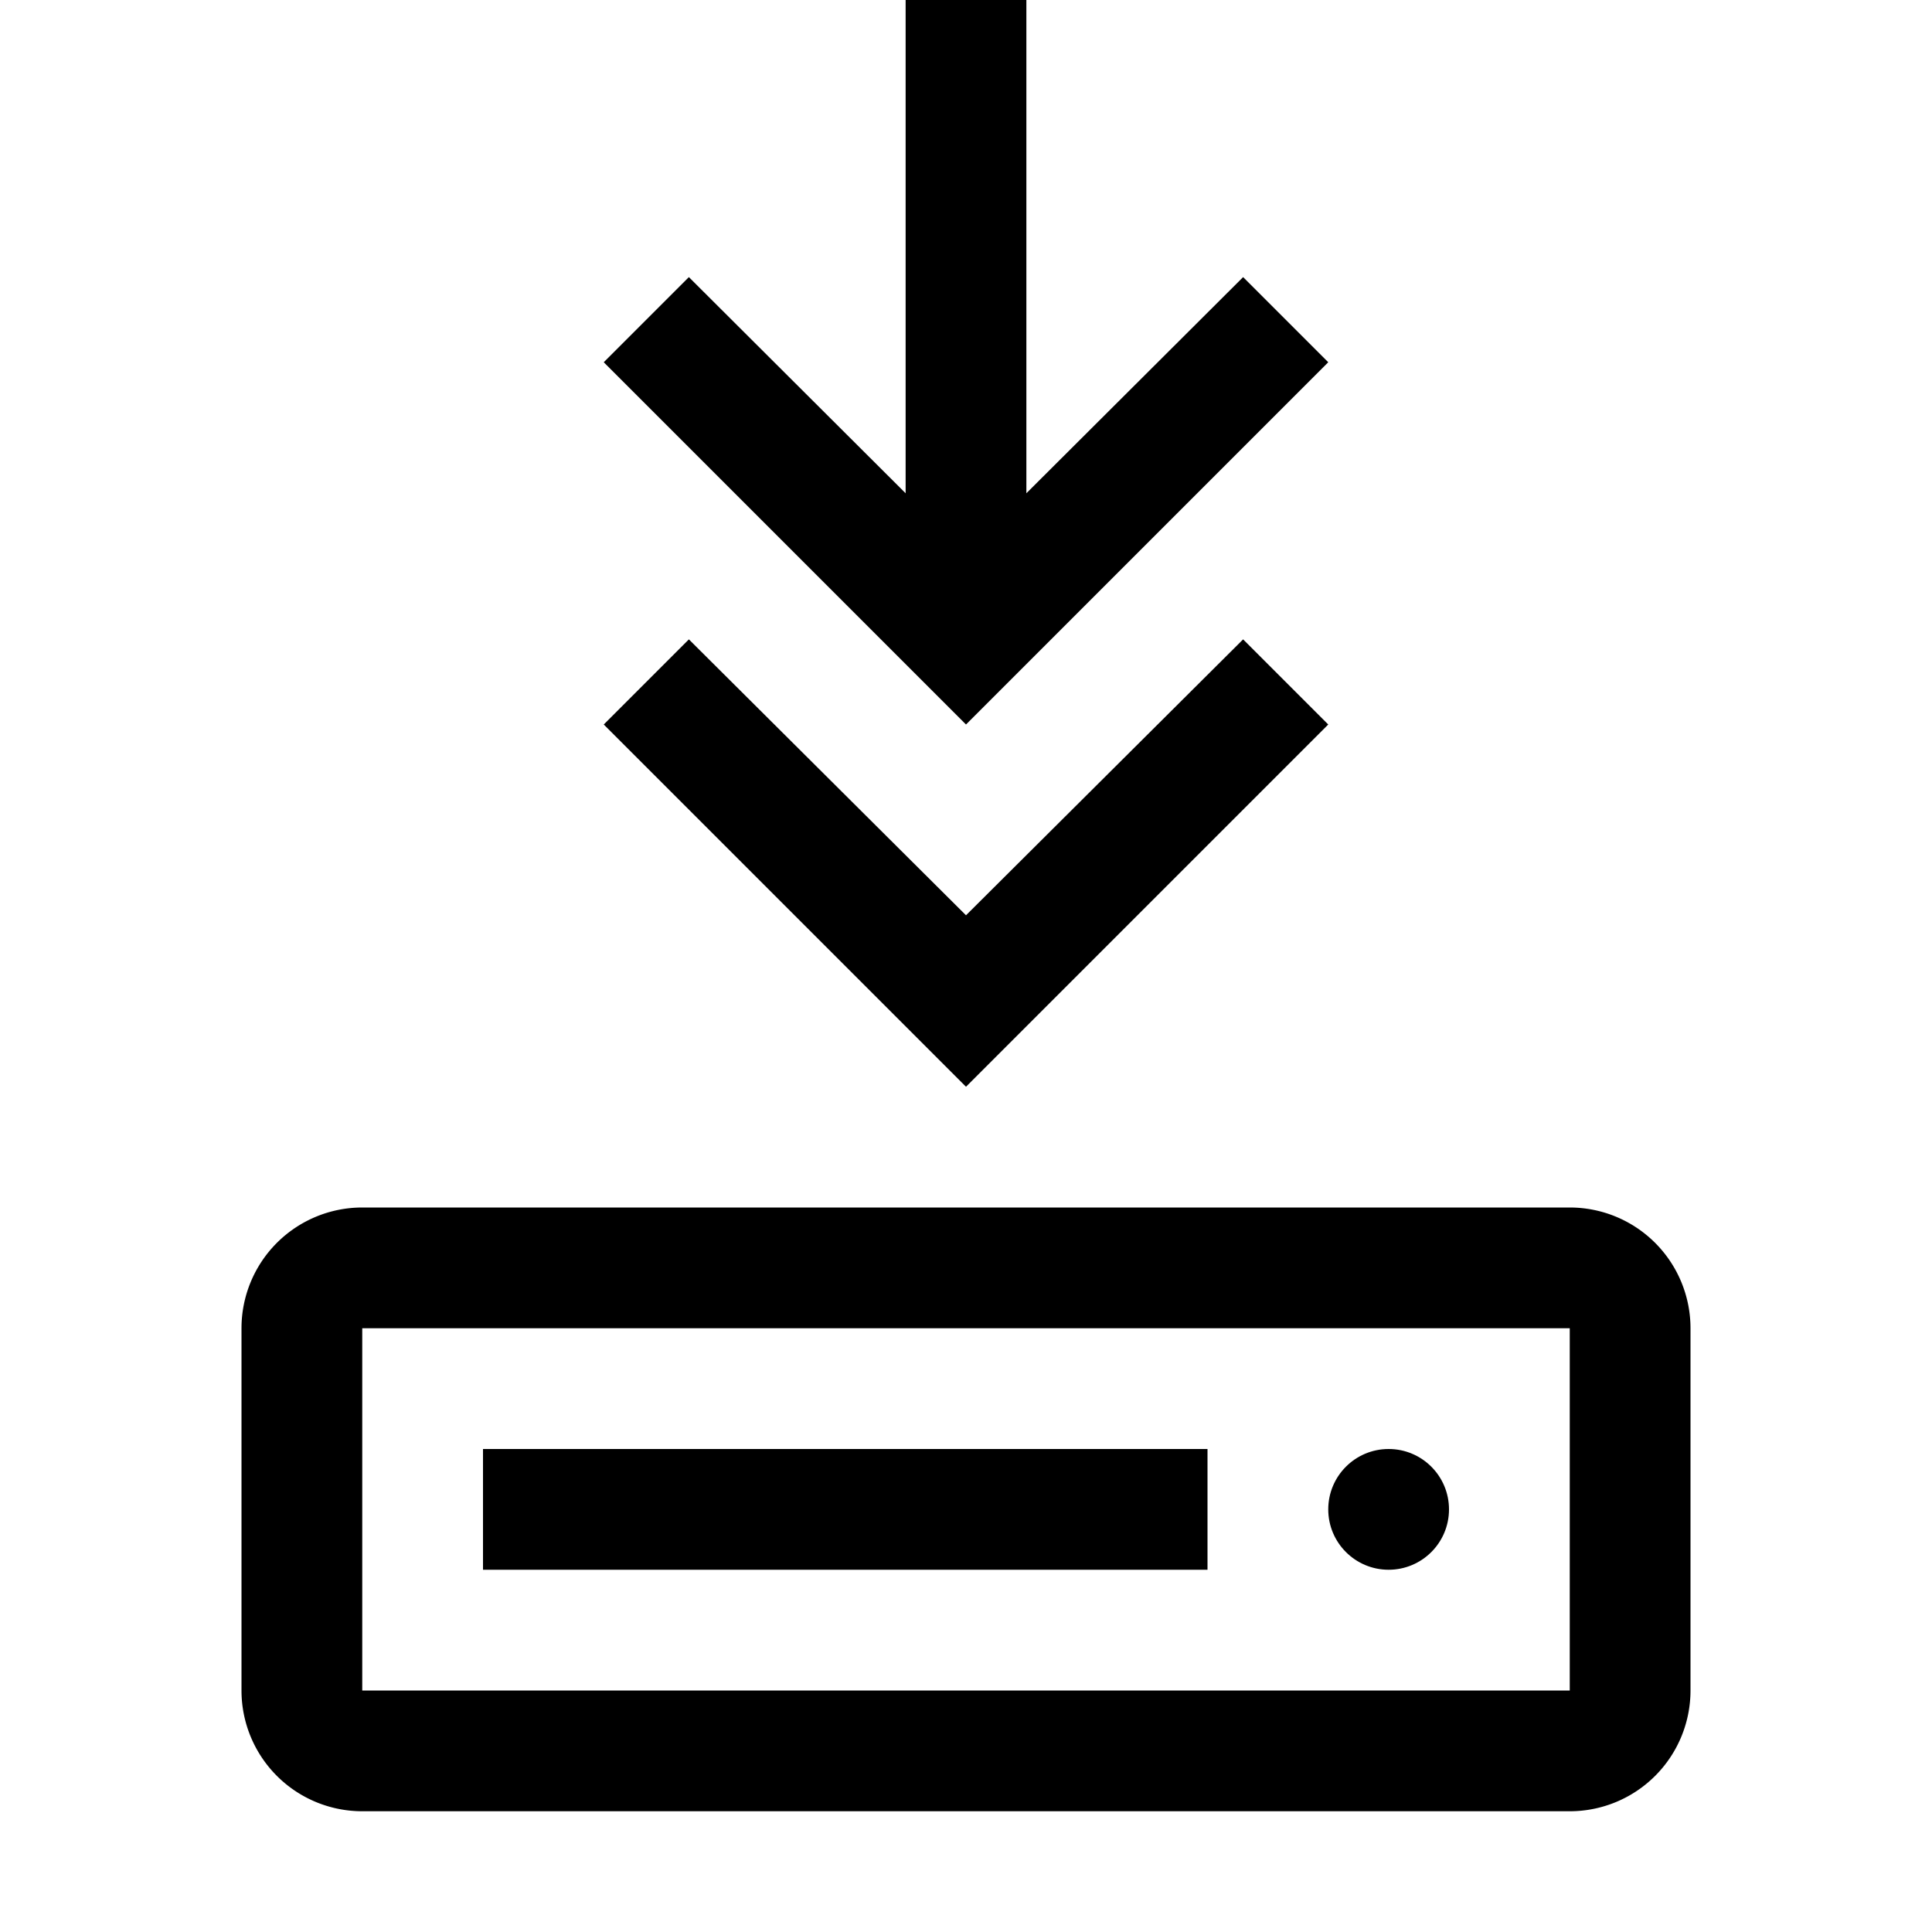
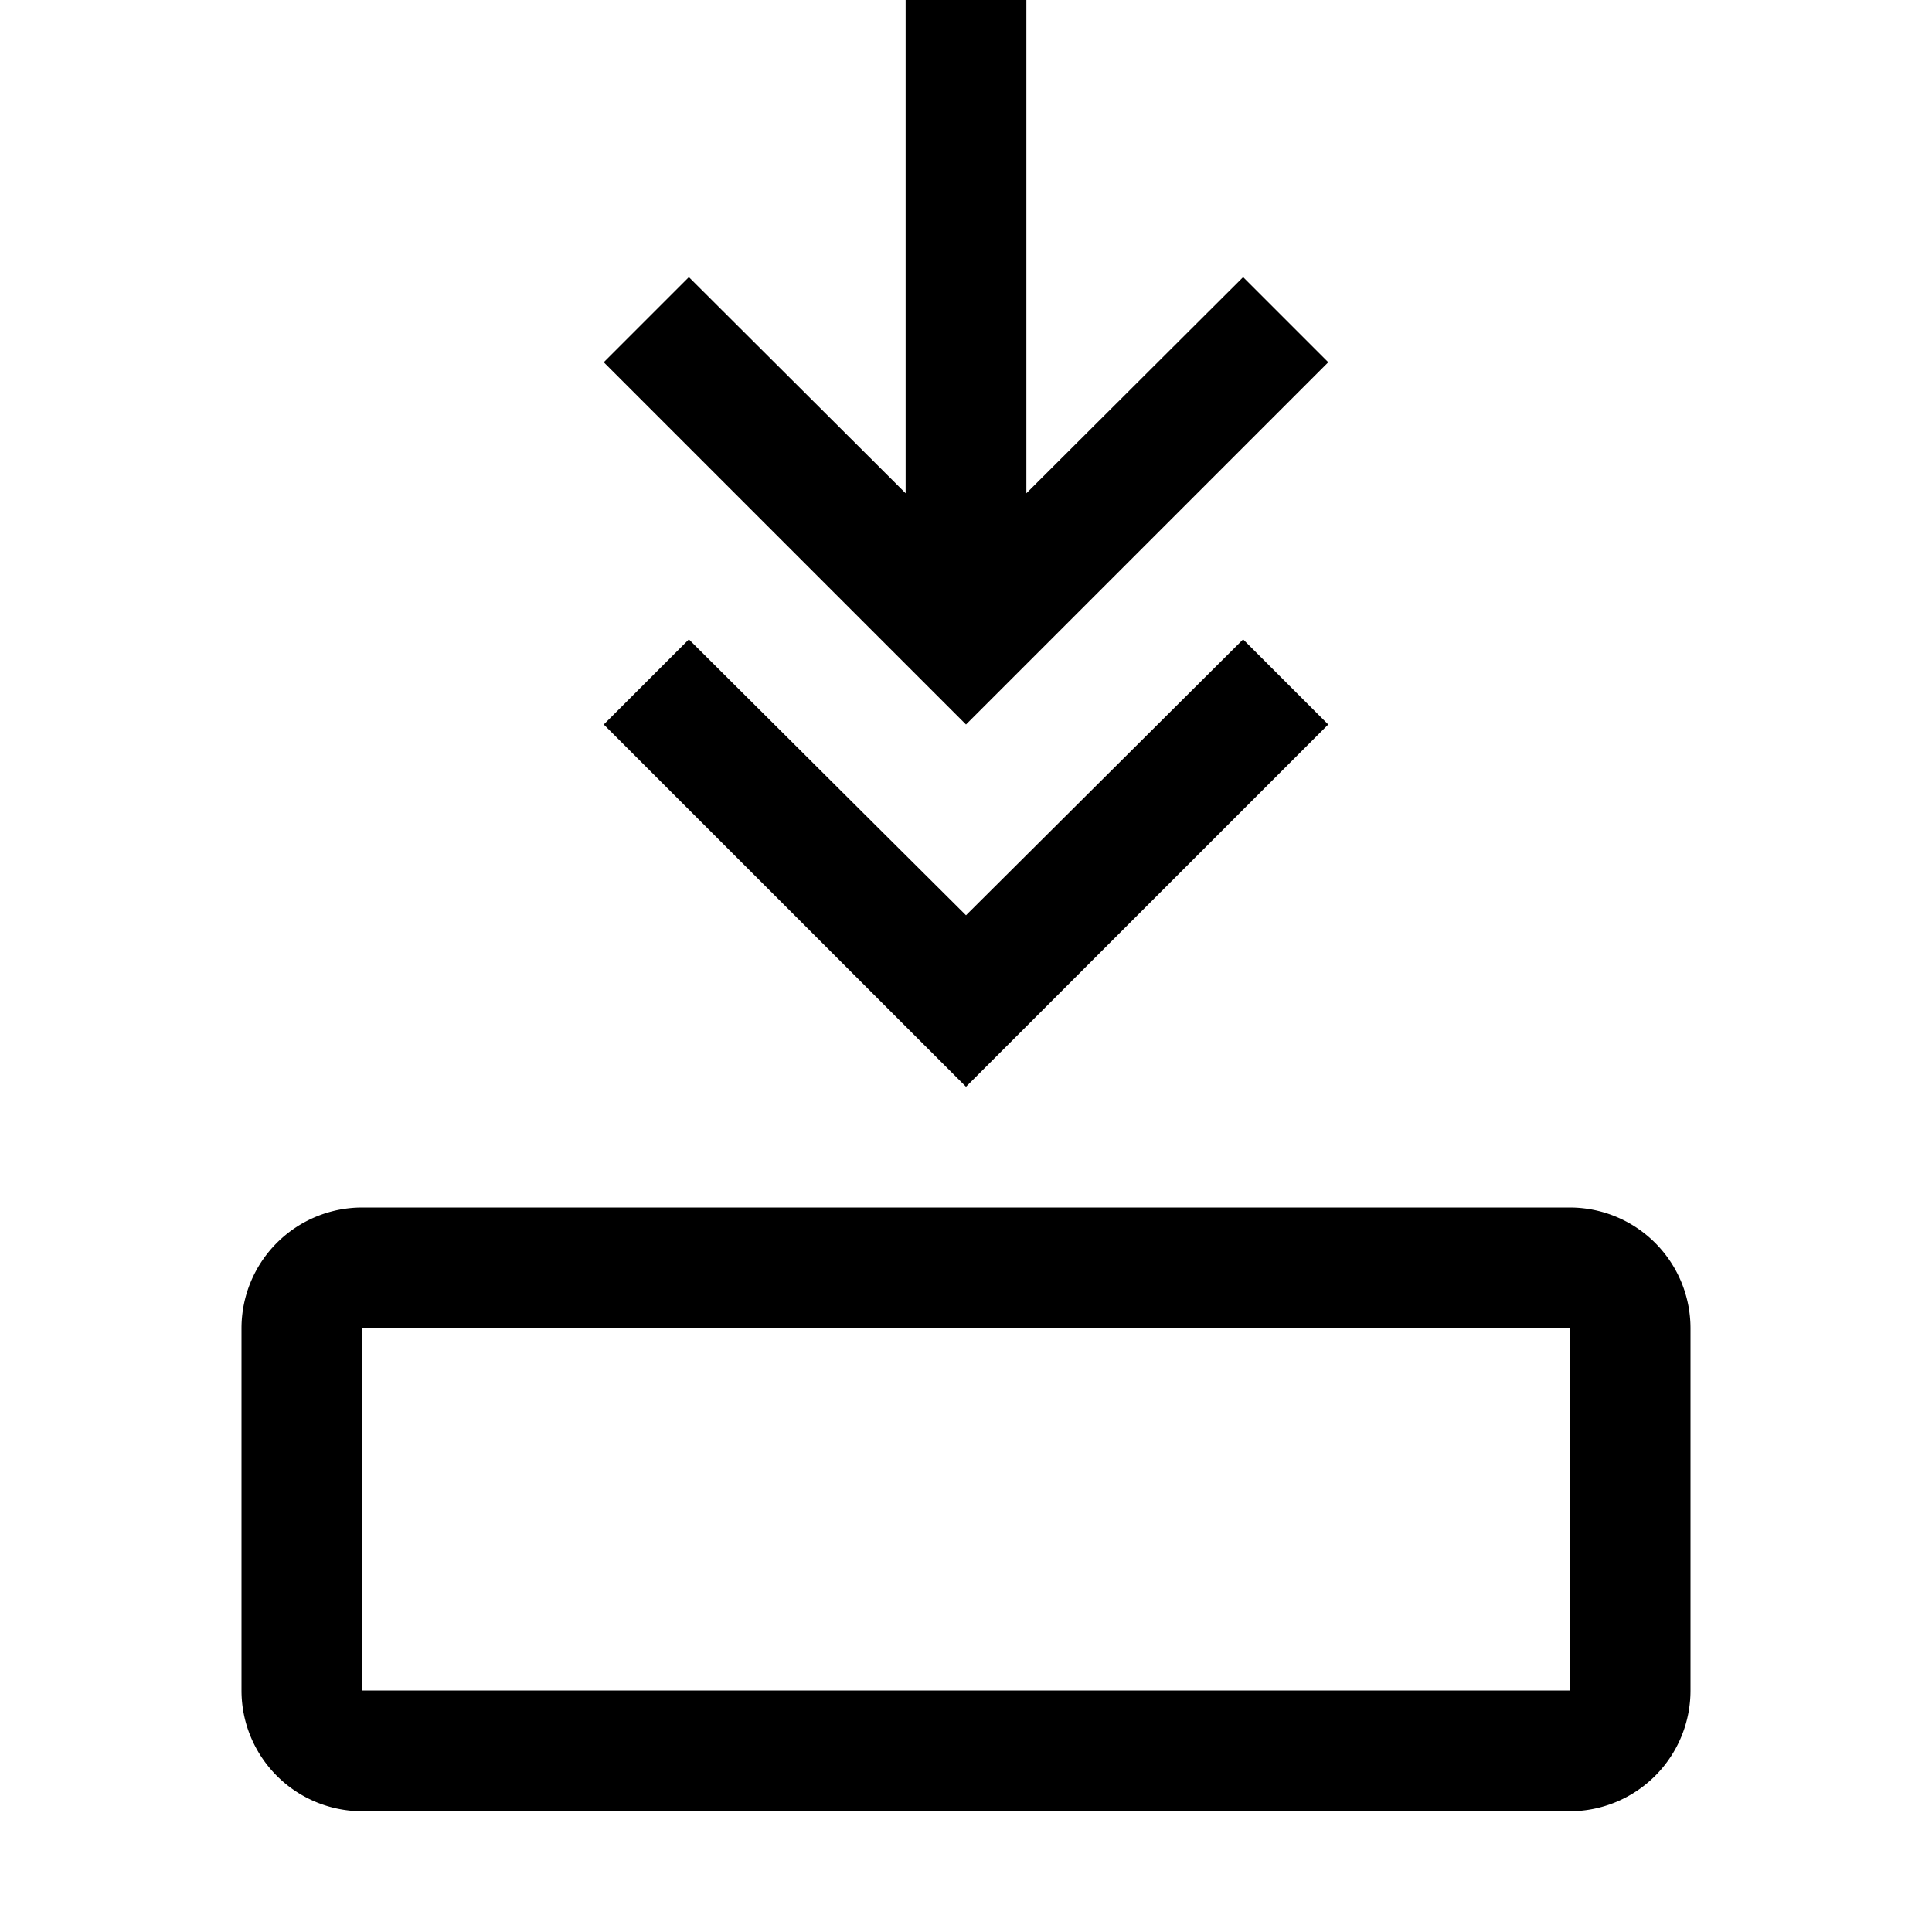
<svg xmlns="http://www.w3.org/2000/svg" width="800" height="800" viewBox="0 0 32 32">
-   <circle cx="23" cy="25" r="1" fill="currentColor" />
  <path d="M26 22v6H6v-6h20m0-2H6a2 2 0 0 0-2 2v6a2 2 0 0 0 2 2h20a2 2 0 0 0 2-2v-6a2 2 0 0 0-2-2z" fill="currentColor" />
  <path d="M20.59 4.59L17 8.17V0h-2v8.17l-3.59-3.58L10 6l6 6l6-6l-1.41-1.41z" fill="currentColor" />
  <path d="M20.59 10.59L16 15.16l-4.59-4.57L10 12l6 6l6-6l-1.41-1.41z" fill="currentColor" />
-   <path d="M8 24h12v2H8z" fill="currentColor" />
</svg>